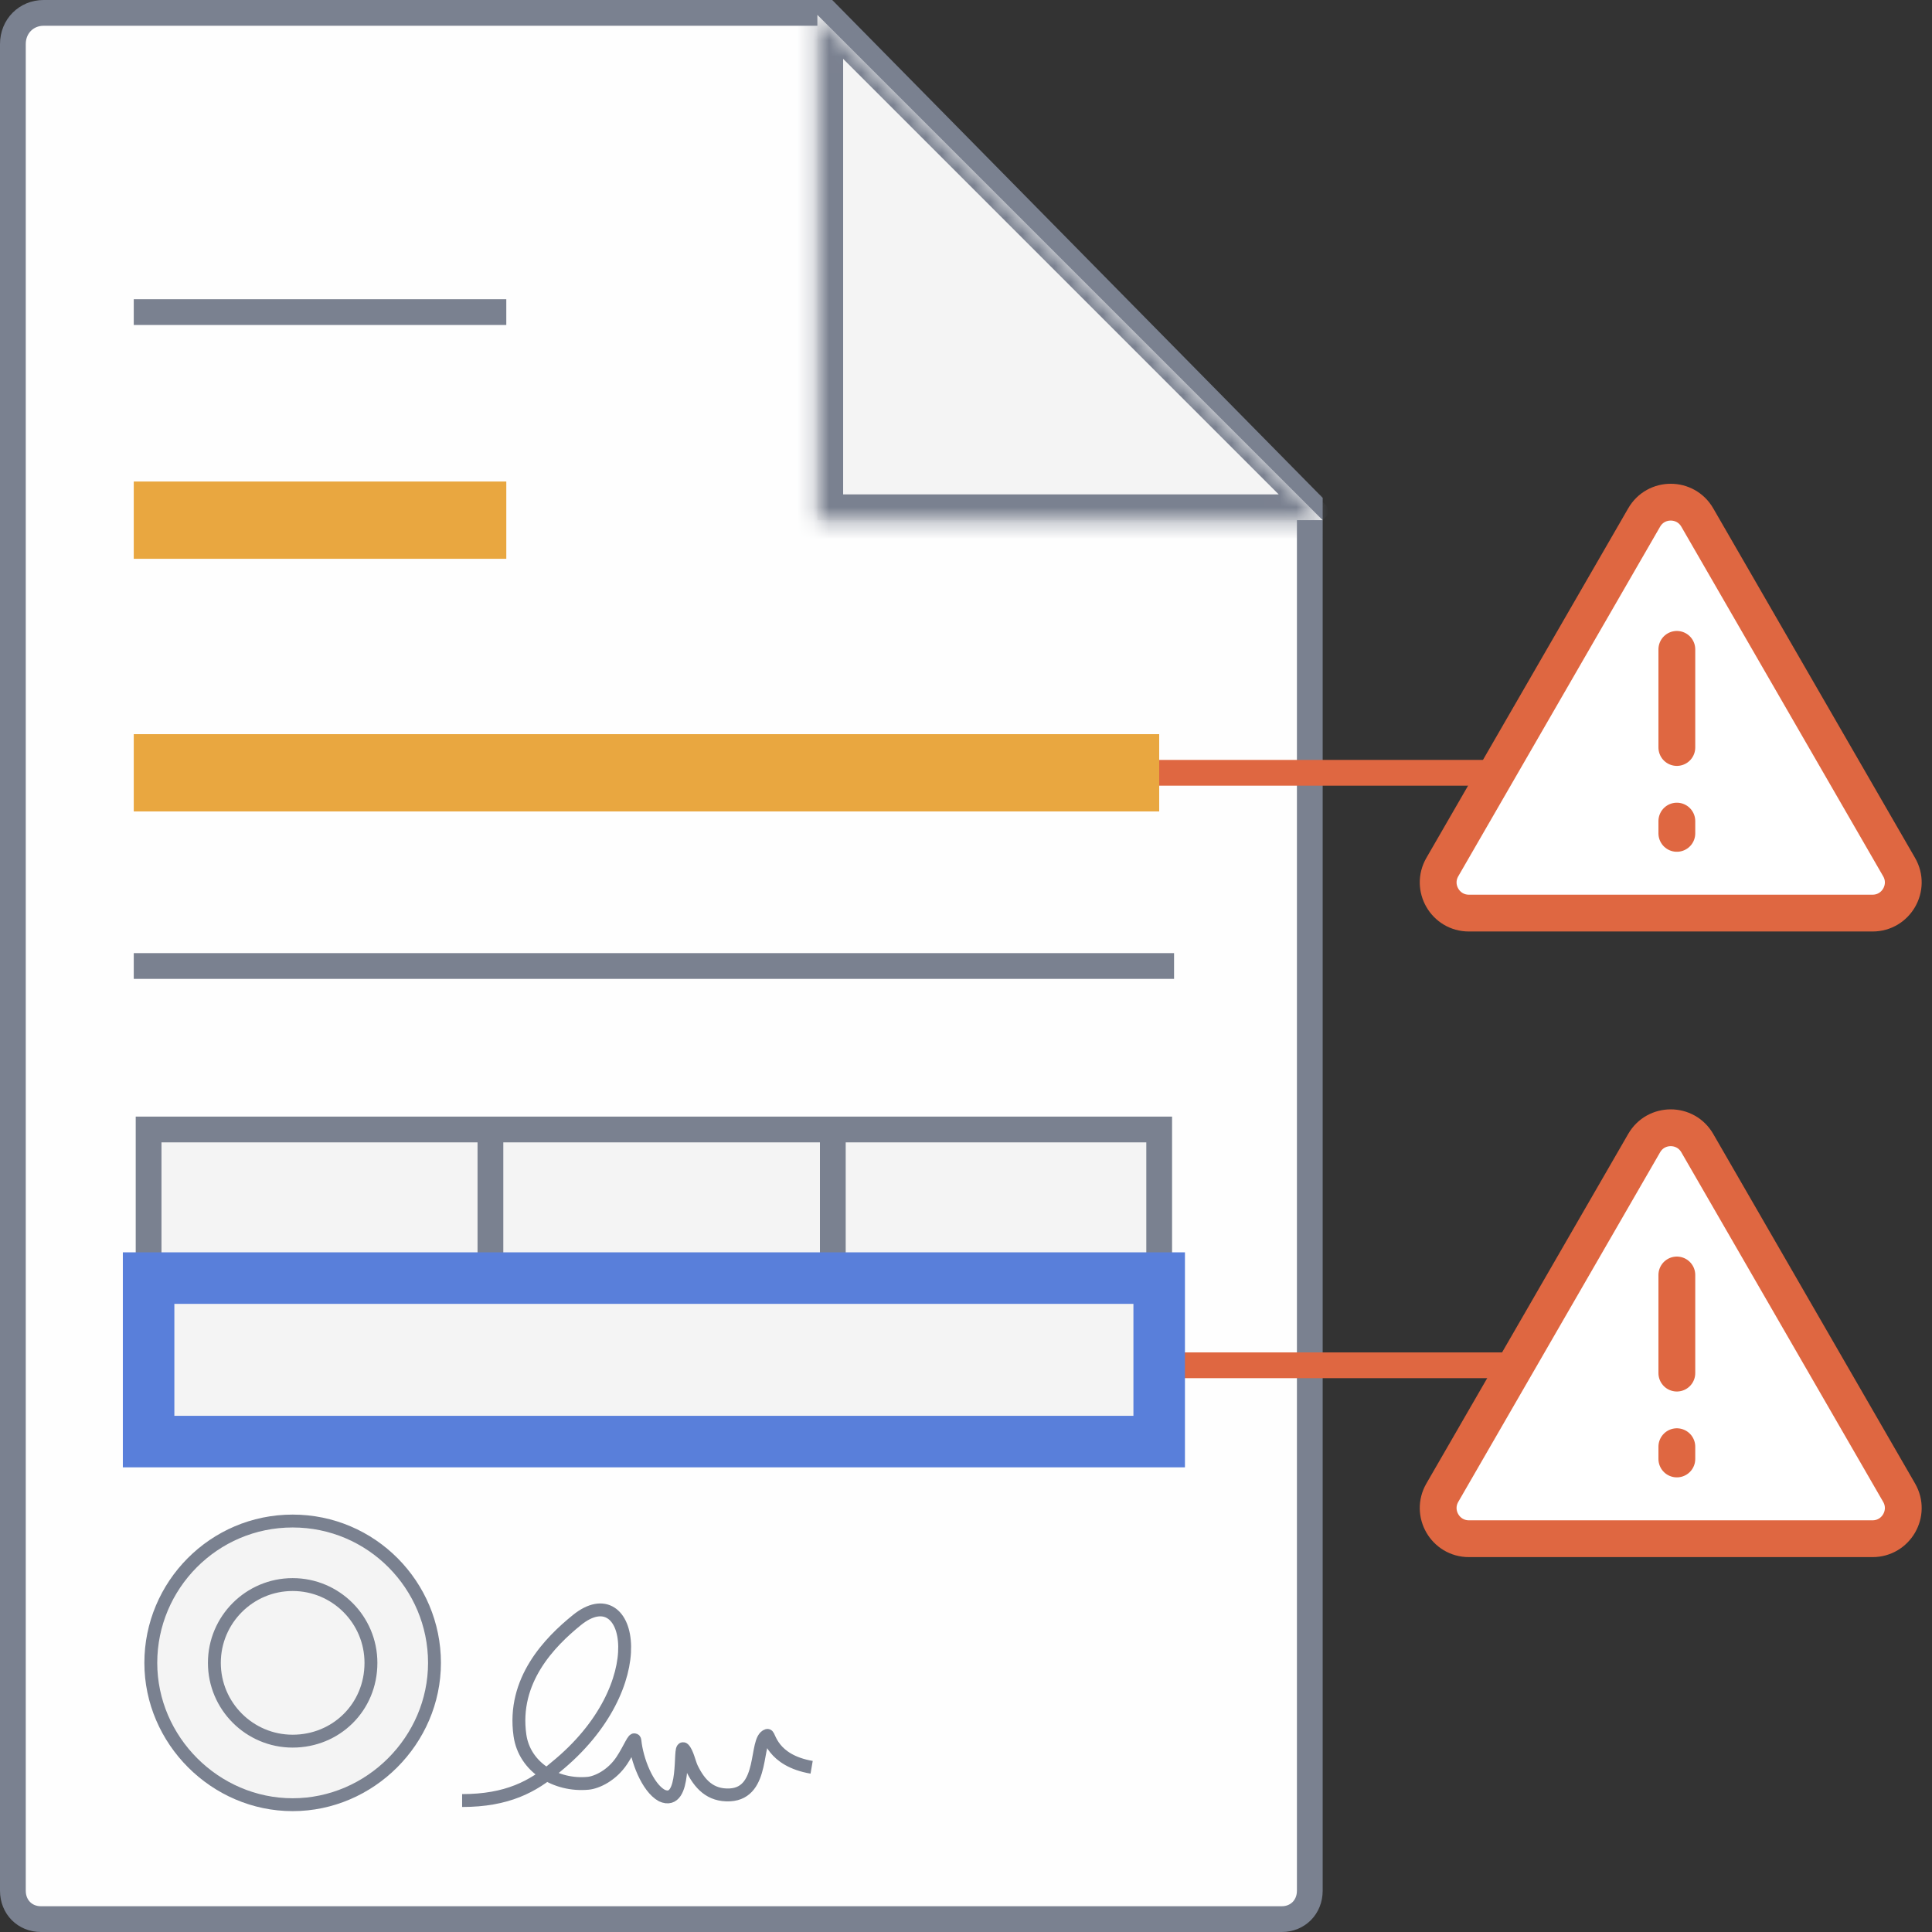
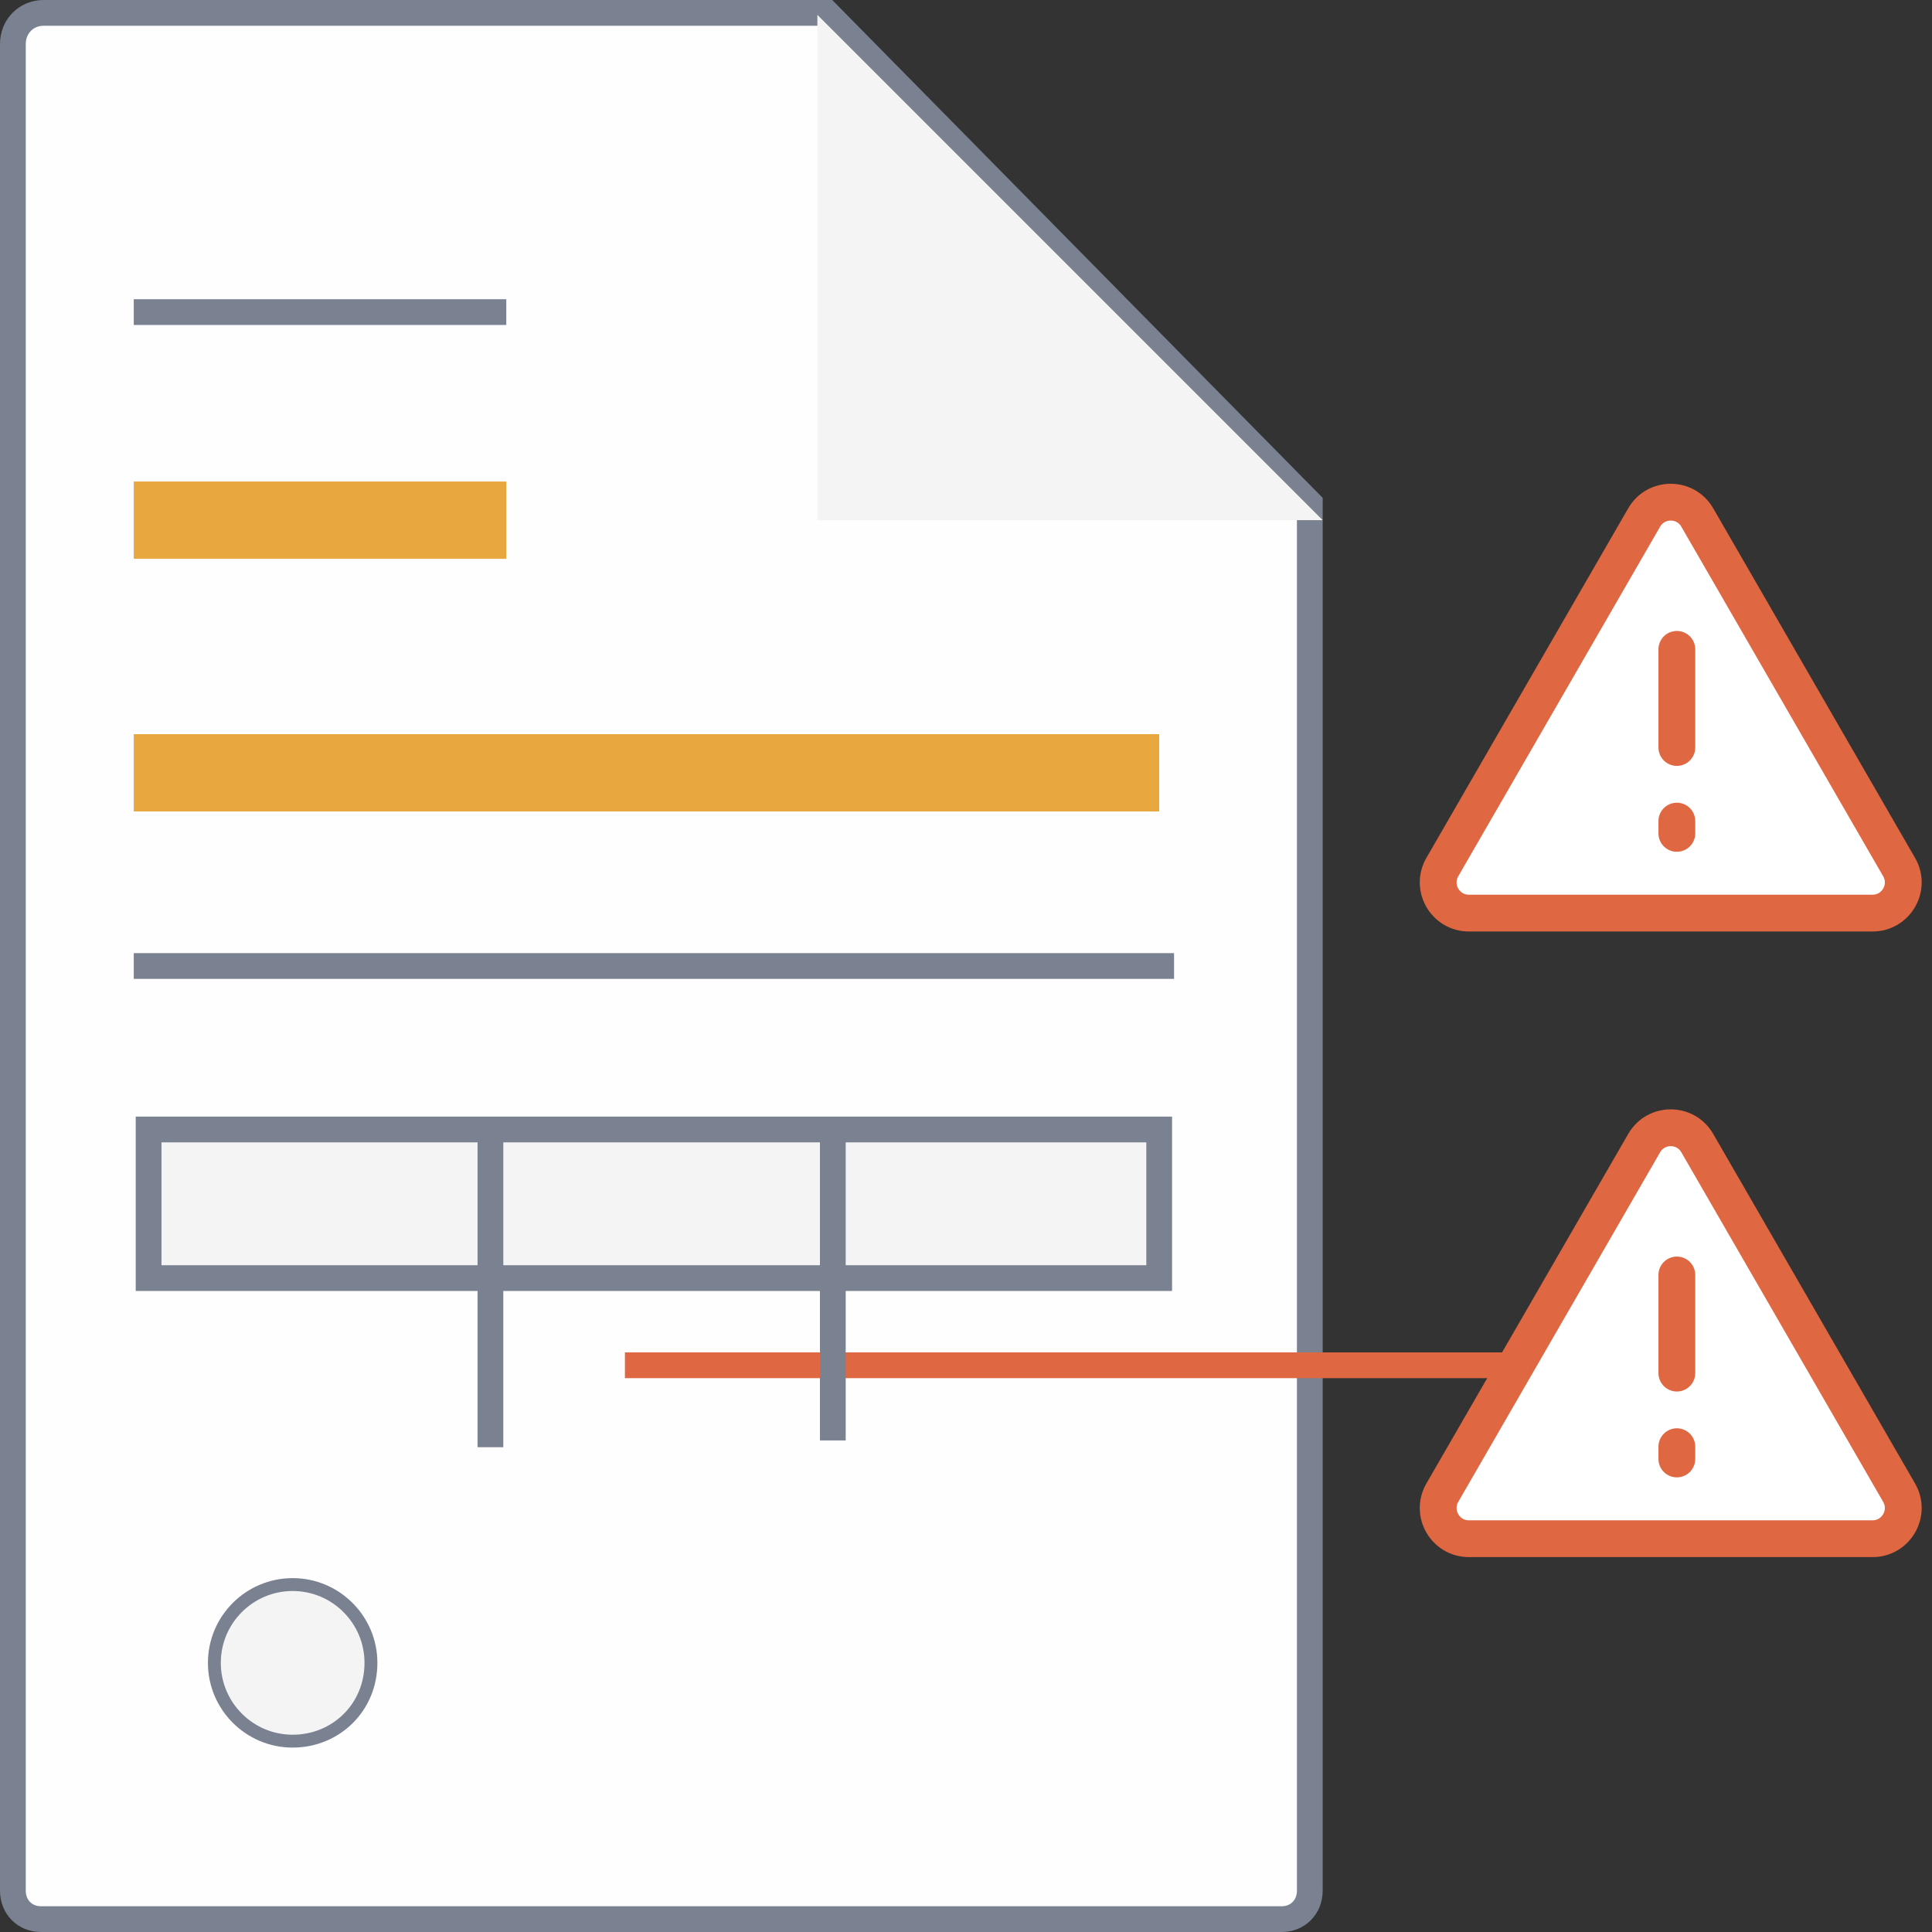
<svg xmlns="http://www.w3.org/2000/svg" width="120" height="120" viewBox="0 0 120 120" fill="none">
  <rect x="0" y="0" width="120" height="120" fill="#333333" stroke="none" />
  <g clip-path="url(#clip0)">
    <path d="M32.184 119.2L79.613 119.2C80.604 119.2 81.354 118.454 81.354 117.434L81.354 31.251L51.357 0.8L2.71 0.8C1.635 0.8 0.8 1.632 0.8 2.737L0.8 70.135L0.8 117.434C0.8 118.454 1.55 119.2 2.541 119.2L32.184 119.2Z" fill="#FEFEFE" stroke="#7A8190" stroke-width="1.6" stroke-miterlimit="10" />
-     <path d="M9.367 103.283C9.367 98.469 13.273 94.474 18.177 94.474C23.08 94.474 26.987 98.469 26.987 103.283C26.987 108.095 22.988 112.093 18.177 112.093C13.365 112.093 9.367 108.095 9.367 103.283Z" fill="#F4F4F4" stroke="#7A8190" stroke-width="0.8" stroke-miterlimit="10" />
    <path d="M13.315 103.283C13.315 100.6 15.495 98.42 18.177 98.42C20.86 98.42 23.04 100.6 23.04 103.283C23.04 106.052 20.865 108.146 18.177 108.146C15.495 108.146 13.315 105.966 13.315 103.283Z" fill="#F4F4F4" stroke="#7A8190" stroke-width="0.8" stroke-miterlimit="10" />
-     <path d="M28.703 111.835C31.494 111.835 33.112 110.97 34.502 109.769C40.798 104.671 39.22 97.886 35.836 100.622C34.162 101.975 31.804 104.36 32.295 107.787C32.579 109.769 34.535 110.953 36.53 110.763C37.076 110.71 38.007 110.278 38.627 109.343C39.1 108.63 39.406 107.814 39.437 108.128C39.553 109.29 40.206 111.028 41.108 111.524C42.687 112.233 42.146 108.314 42.461 108.63C42.693 108.863 42.823 109.515 42.966 109.814C43.442 110.803 44.116 111.547 45.34 111.483C47.541 111.366 46.858 108.036 47.663 107.787C47.794 107.747 47.931 109.343 50.412 109.769" stroke="#7A8190" stroke-width="0.8" stroke-miterlimit="10" />
    <mask id="path-5-inside-1" fill="white">
-       <path d="M50.769 0.923L50.769 32.308L82.154 32.308" />
+       <path d="M50.769 0.923L82.154 32.308" />
    </mask>
    <path d="M50.769 0.923L50.769 32.308L82.154 32.308" fill="#F4F4F4" />
-     <path d="M81.588 32.873L50.203 1.489L51.335 0.357L82.719 31.742L81.588 32.873ZM50.769 32.308L50.769 33.908C49.886 33.908 49.169 33.191 49.169 32.308L50.769 32.308ZM52.369 0.923L52.369 32.308L49.169 32.308L49.169 0.923L52.369 0.923ZM50.769 30.708L82.154 30.708L82.154 33.908L50.769 33.908L50.769 30.708Z" fill="#7A8190" mask="url(#path-5-inside-1)" />
    <path d="M8.308 48H72" stroke="#E9A740" stroke-width="4.8" />
    <path d="M8.308 60H72.923" stroke="#7A8190" stroke-width="1.6" stroke-miterlimit="10" />
    <path d="M38.815 84.8H101.815" stroke="#DF6741" stroke-width="1.6" stroke-miterlimit="10" />
-     <path d="M72 48H102.199" stroke="#DF6741" stroke-width="1.6" stroke-miterlimit="10" />
    <path d="M8.308 19.385H31.447" stroke="#7A8190" stroke-width="1.6" stroke-miterlimit="10" />
    <path d="M8.308 32.308H31.447" stroke="#E9A740" stroke-width="4.8" />
    <rect x="9.23" y="70.154" width="62.769" height="9.231" fill="#F4F4F4" stroke="#7A8190" stroke-width="1.6" stroke-miterlimit="10" />
    <path d="M30.461 70.154L30.461 89.889" stroke="#7A8190" stroke-width="1.6" stroke-miterlimit="10" />
    <path d="M51.728 69.733L51.728 89.468" stroke="#7A8190" stroke-width="1.6" stroke-miterlimit="10" />
-     <rect x="9.23" y="79.385" width="62.769" height="10.154" fill="#F4F4F4" stroke="#597FDA" stroke-width="3.2" stroke-miterlimit="10" />
    <path d="M102.122 32.143C102.855 30.873 104.688 30.873 105.421 32.143L117.958 53.857C118.691 55.127 117.775 56.714 116.308 56.714H91.235C89.769 56.714 88.852 55.127 89.585 53.857L102.122 32.143Z" fill="white" stroke="#DF6741" stroke-width="2.286" stroke-miterlimit="10" />
    <line x1="104.152" y1="40.333" x2="104.152" y2="46.428" stroke="#DF6741" stroke-width="2.286" stroke-miterlimit="10" stroke-linecap="round" stroke-linejoin="bevel" />
    <line x1="104.152" y1="51" x2="104.152" y2="51.762" stroke="#DF6741" stroke-width="2.286" stroke-miterlimit="10" stroke-linecap="round" stroke-linejoin="bevel" />
    <path d="M102.122 71C102.855 69.73 104.688 69.73 105.421 71L117.958 92.714C118.691 93.984 117.775 95.572 116.308 95.572H91.235C89.769 95.572 88.852 93.984 89.585 92.714L102.122 71Z" fill="white" stroke="#DF6741" stroke-width="2.286" stroke-miterlimit="10" />
    <line x1="104.152" y1="79.191" x2="104.152" y2="85.286" stroke="#DF6741" stroke-width="2.286" stroke-miterlimit="10" stroke-linecap="round" stroke-linejoin="bevel" />
    <line x1="104.152" y1="89.857" x2="104.152" y2="90.619" stroke="#DF6741" stroke-width="2.286" stroke-miterlimit="10" stroke-linecap="round" stroke-linejoin="bevel" />
  </g>
  <defs>
    <clipPath id="clip0">
      <rect width="120" height="120" fill="white" />
    </clipPath>
  </defs>
</svg>